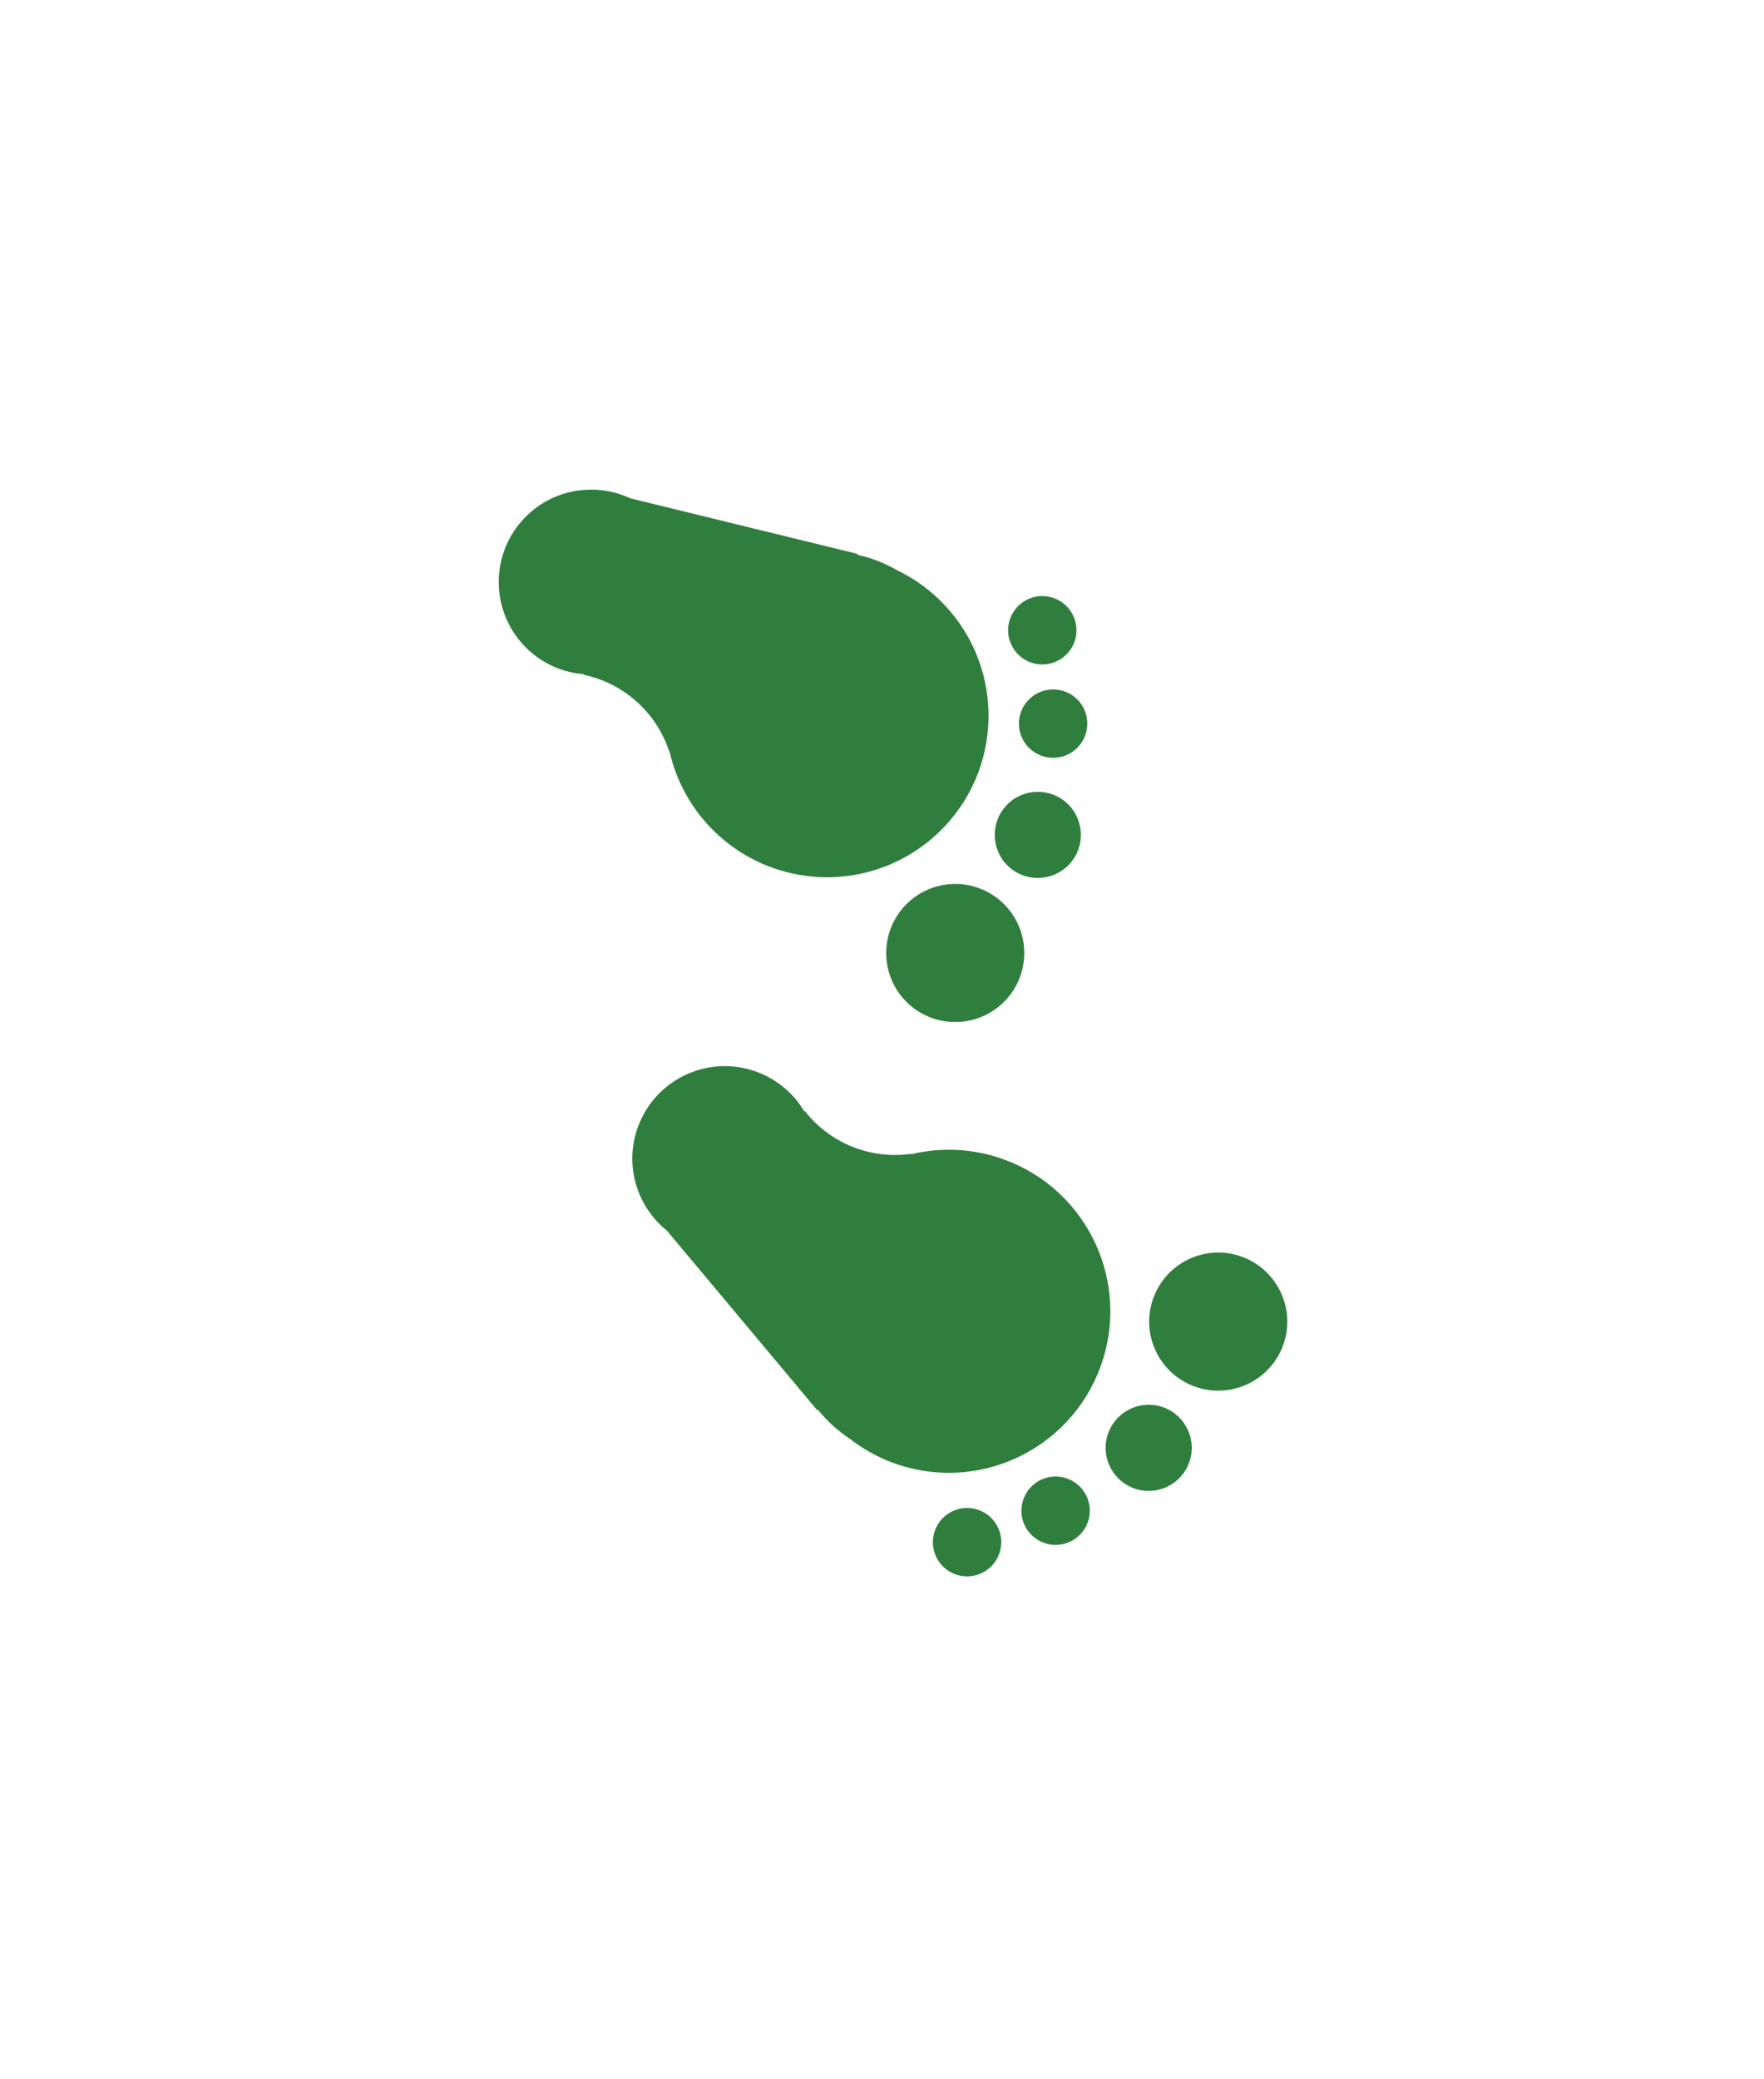
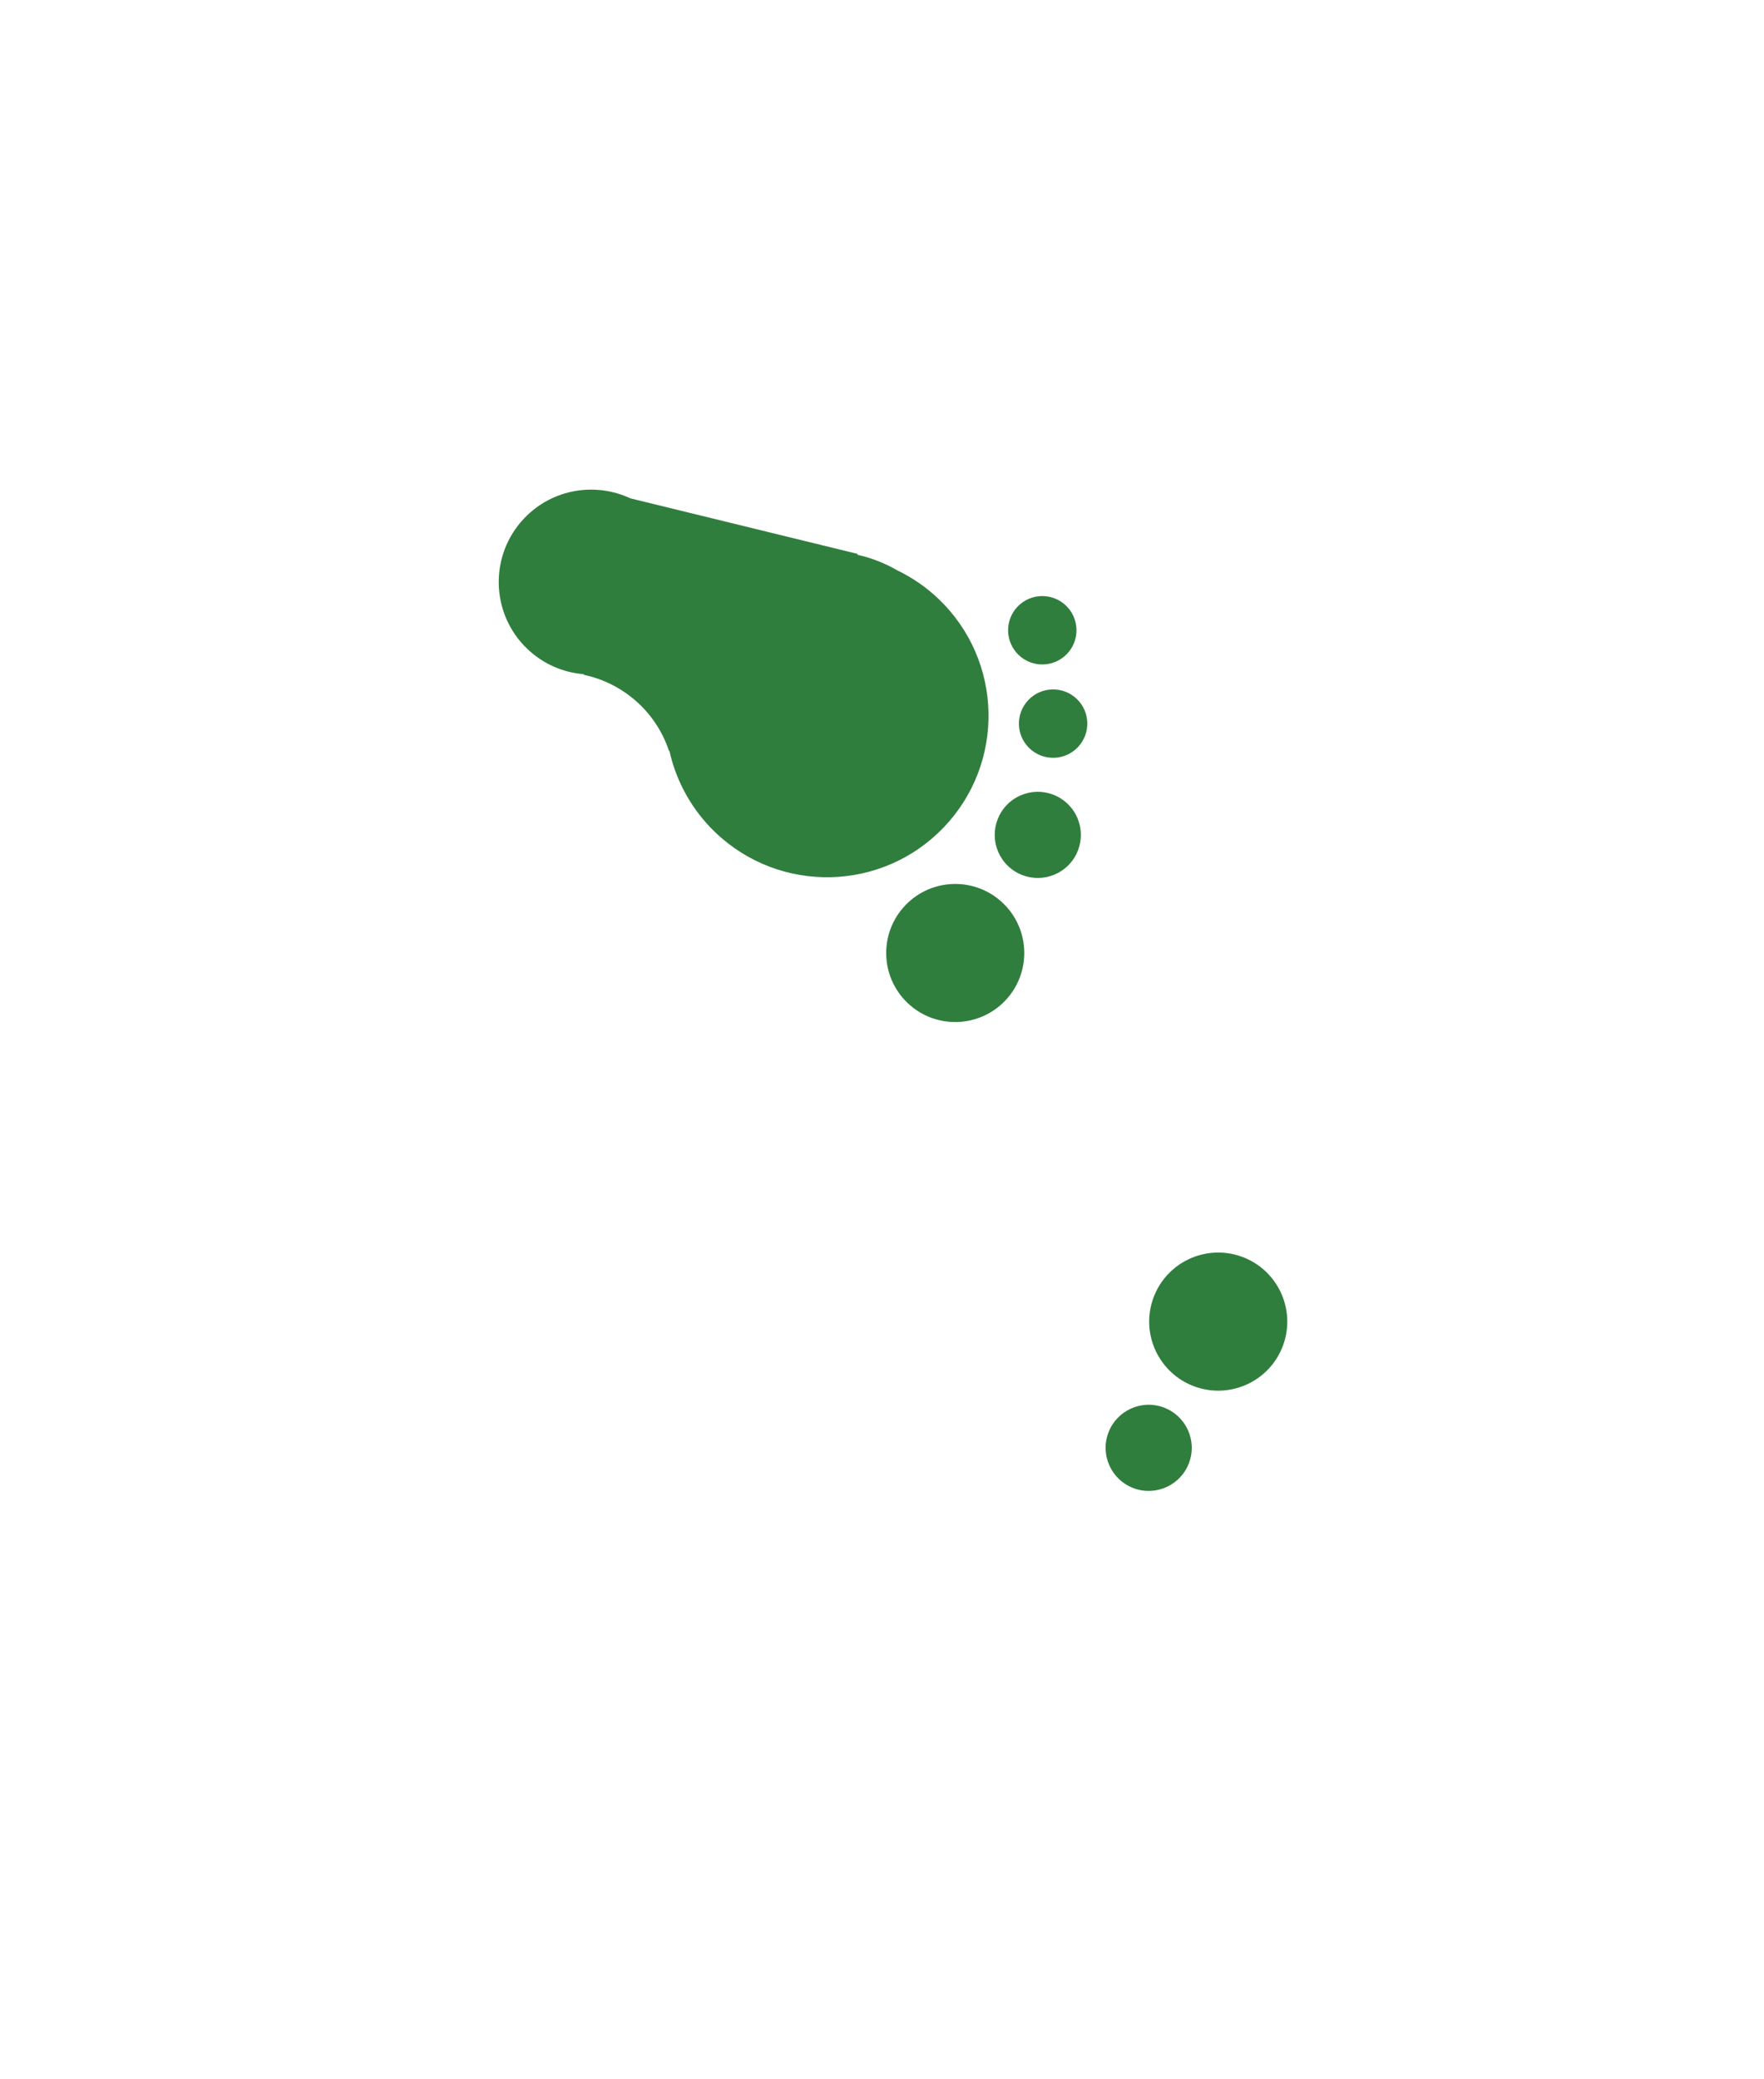
<svg xmlns="http://www.w3.org/2000/svg" width="56" height="66" viewBox="0 0 56 66" fill="none">
  <g clip-path="url(#clip0_695_115)">
    <path d="M32.304 19.255C31.89 19.688 31.905 20.375 32.338 20.79C32.771 21.204 33.458 21.189 33.873 20.756C34.287 20.323 34.272 19.636 33.839 19.221C33.406 18.807 32.719 18.822 32.304 19.255Z" fill="#307E3E" />
    <path d="M28.742 28.734C27.905 29.609 27.935 30.996 28.809 31.833C29.684 32.67 31.071 32.639 31.908 31.765C32.745 30.891 32.715 29.503 31.84 28.666C30.966 27.829 29.578 27.86 28.742 28.734Z" fill="#307E3E" />
    <path d="M31.958 25.555C31.436 26.101 31.455 26.966 32 27.488C32.546 28.01 33.411 27.991 33.934 27.446C34.456 26.9 34.437 26.035 33.891 25.513C33.346 24.991 32.48 25.009 31.958 25.555Z" fill="#307E3E" />
    <path d="M18.529 21.419C19.153 21.55 19.731 21.842 20.206 22.266C20.682 22.69 21.038 23.231 21.238 23.836L21.253 23.839C21.472 24.825 21.98 25.724 22.71 26.422C24.756 28.38 28.001 28.309 29.959 26.263C31.917 24.218 31.846 20.973 29.8 19.015C29.401 18.632 28.954 18.33 28.482 18.102C28.088 17.874 27.663 17.708 27.219 17.609L27.226 17.582L20.011 15.818C18.902 15.299 17.541 15.512 16.648 16.445C15.527 17.616 15.567 19.474 16.738 20.595C17.247 21.082 17.884 21.349 18.535 21.4L18.529 21.419Z" fill="#307E3E" />
    <path d="M32.648 22.218C32.233 22.651 32.248 23.338 32.681 23.752C33.115 24.167 33.802 24.152 34.216 23.719C34.631 23.286 34.616 22.599 34.183 22.184C33.749 21.77 33.062 21.785 32.648 22.218Z" fill="#307E3E" />
  </g>
  <g clip-path="url(#clip1_695_115)">
-     <path d="M29.681 48.578C29.887 48.015 30.51 47.725 31.073 47.931C31.636 48.137 31.926 48.76 31.72 49.323C31.514 49.886 30.891 50.176 30.328 49.97C29.765 49.765 29.475 49.141 29.681 48.578Z" fill="#307E3E" />
    <path d="M36.615 41.198C37.031 40.061 38.289 39.476 39.426 39.891C40.563 40.307 41.148 41.565 40.733 42.702C40.317 43.839 39.059 44.424 37.922 44.009C36.785 43.593 36.2 42.335 36.615 41.198Z" fill="#307E3E" />
    <path d="M35.182 45.487C35.441 44.778 36.226 44.413 36.935 44.672C37.645 44.931 38.01 45.716 37.75 46.426C37.491 47.135 36.706 47.5 35.997 47.241C35.288 46.982 34.923 46.197 35.182 45.487Z" fill="#307E3E" />
-     <path d="M25.546 35.262C25.938 35.764 26.455 36.154 27.046 36.394C27.636 36.633 28.279 36.713 28.91 36.627L28.919 36.639C29.901 36.4 30.932 36.458 31.881 36.806C34.54 37.778 35.908 40.721 34.937 43.381C33.965 46.04 31.022 47.409 28.362 46.437C27.843 46.247 27.375 45.98 26.961 45.657C26.583 45.404 26.246 45.096 25.962 44.741L25.941 44.759L21.173 39.064C20.218 38.298 19.808 36.983 20.252 35.769C20.808 34.246 22.493 33.462 24.016 34.019C24.677 34.26 25.198 34.714 25.531 35.276L25.546 35.262Z" fill="#307E3E" />
-     <path d="M32.492 47.579C32.697 47.016 33.32 46.726 33.883 46.932C34.447 47.138 34.736 47.761 34.531 48.324C34.325 48.887 33.702 49.177 33.139 48.971C32.575 48.766 32.286 48.142 32.492 47.579Z" fill="#307E3E" />
  </g>
  <defs>
    <clipPath id="clip0_695_115">
      <rect width="25" height="25" fill="white" transform="translate(44.504 21.052) rotate(133.744)" />
    </clipPath>
    <clipPath id="clip1_695_115">
      <rect width="25" height="25" fill="white" transform="matrix(0.343 -0.939 -0.939 -0.343 36.678 58.732)" />
    </clipPath>
  </defs>
</svg>